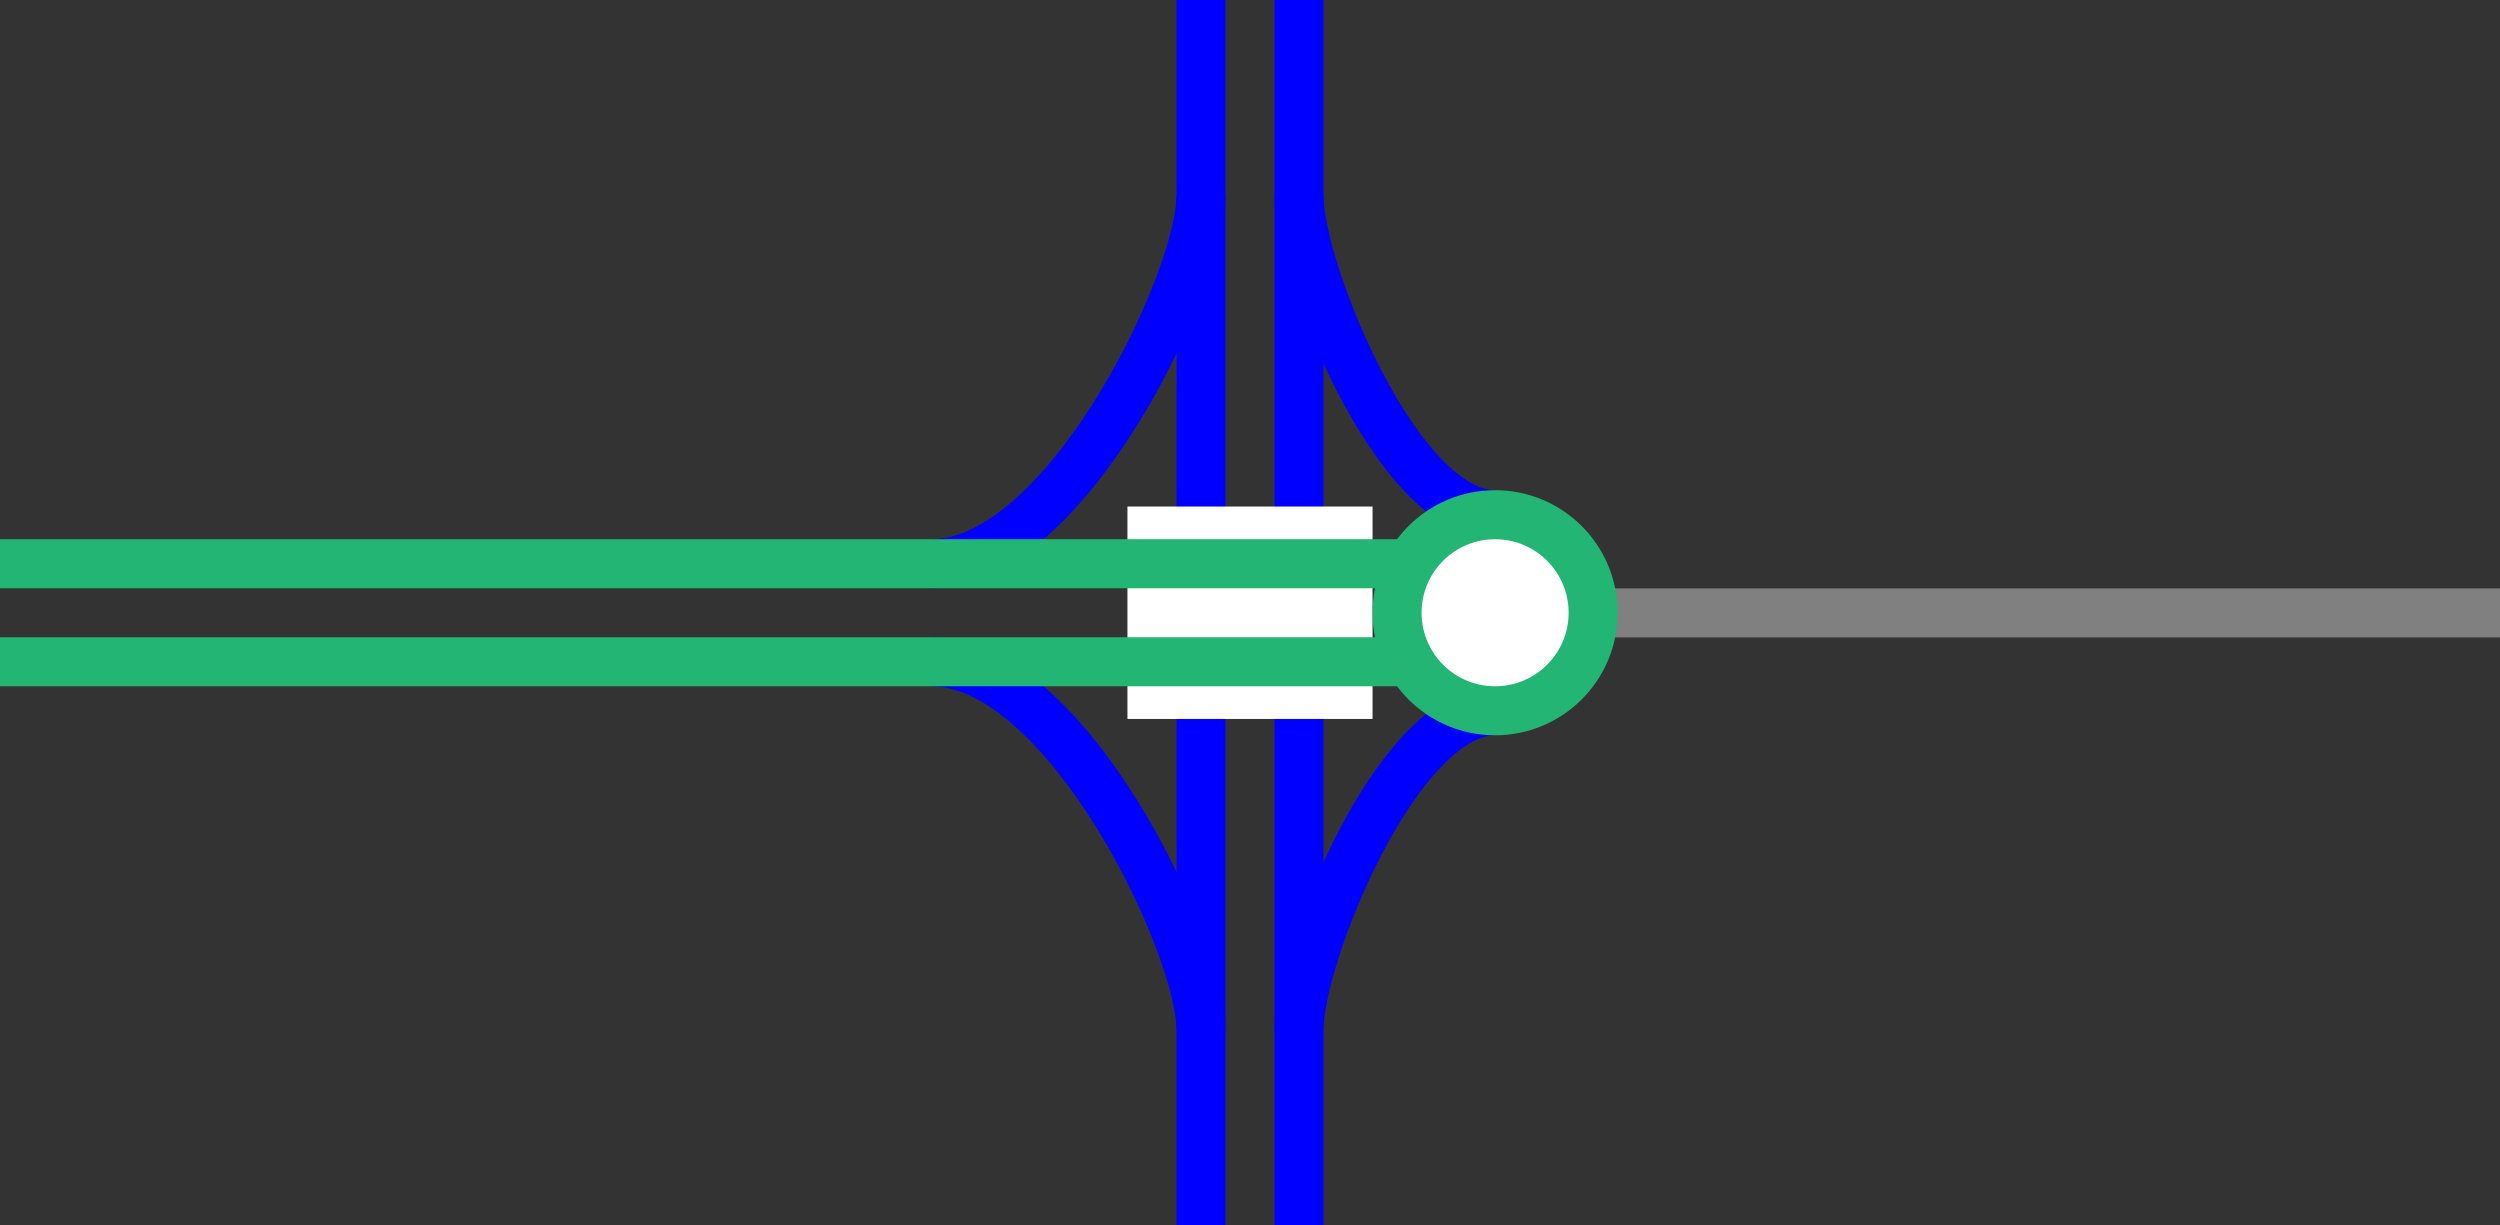
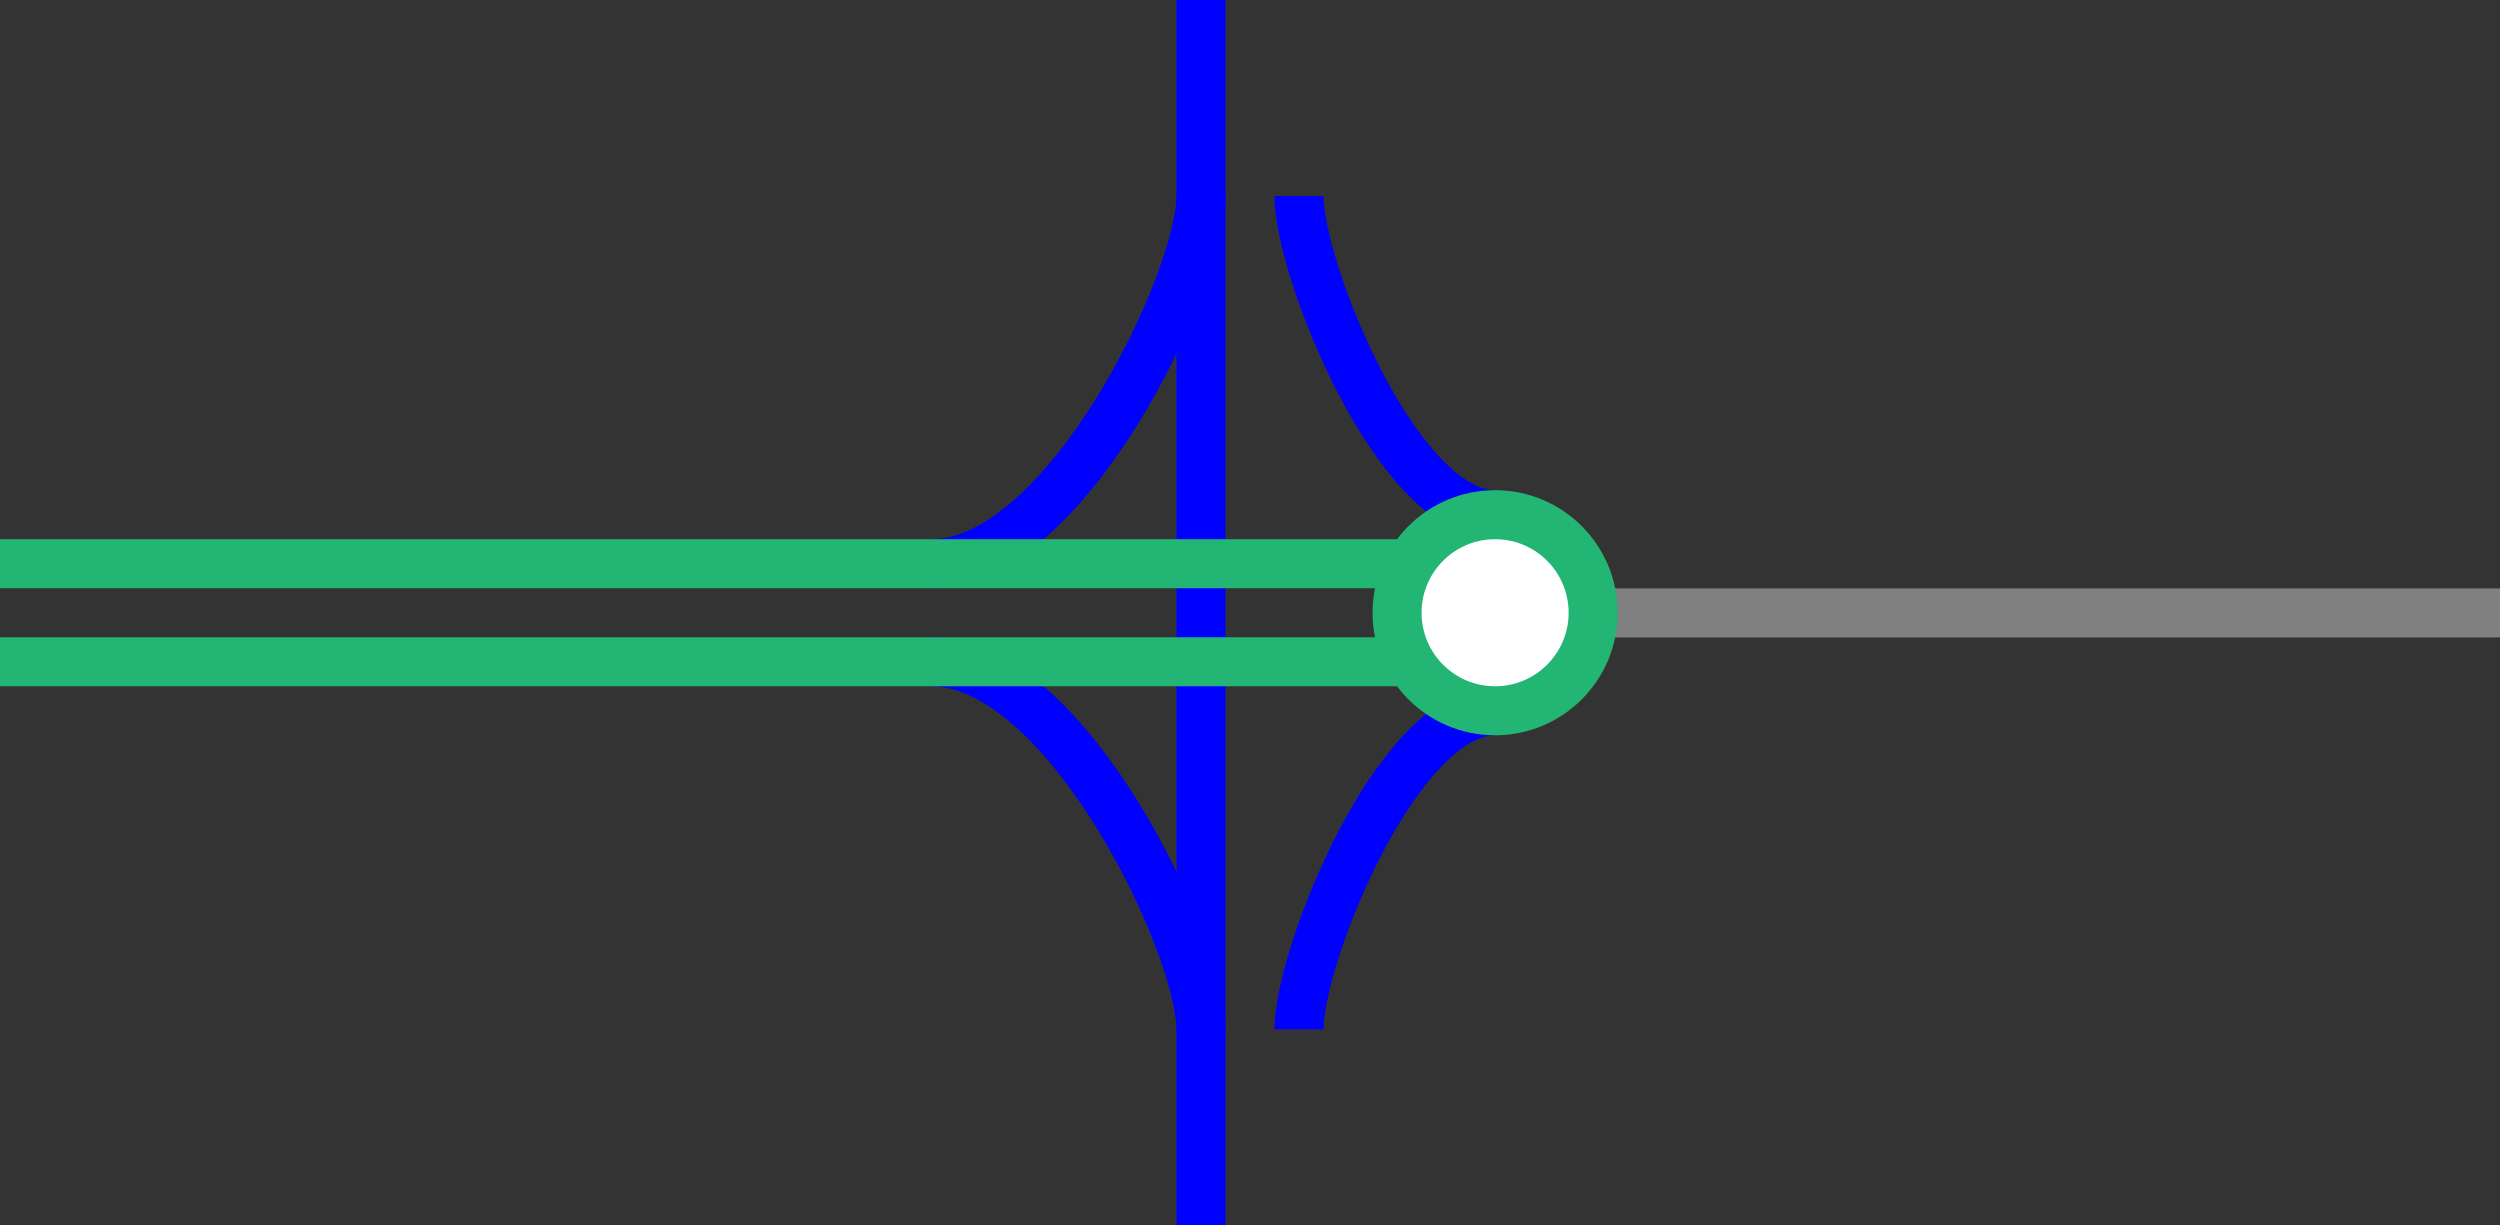
<svg xmlns="http://www.w3.org/2000/svg" viewBox="0 0 153 75">
  <rect x="0" y="0" width="153" height="75" fill="#333333" stroke="none" />
  <g fill="none">
    <path d="m91.5 31.5c-6 0-12-15-12-19.5" stroke="#00f" stroke-miterlimit="10" stroke-width="3" />
    <path d="m91.5 43.5c-6 0-12 15-12 19.5" stroke="#00f" stroke-miterlimit="10" stroke-width="3" />
    <path d="m57 34.5c8.25 0 16.5-17.31 16.5-22.5" stroke="#00f" stroke-miterlimit="10" stroke-width="3" />
    <path d="m57 40.5c8.25 0 16.5 17.31 16.5 22.5" stroke="#00f" stroke-miterlimit="10" stroke-width="3" />
-     <path d="m79.5 0v75" stroke="#00f" stroke-miterlimit="10" stroke-width="3" />
    <path d="m73.5 0v75" stroke="#00f" stroke-miterlimit="10" stroke-width="3" />
-     <path d="m0 35.97h3v3h-3z" />
-     <path d="m150 35.95h3v3h-3z" />
  </g>
  <path d="m88.13 37.51h64.87" fill="#fff" stroke="#808080" stroke-miterlimit="10" stroke-width="3" />
-   <path d="m69 37.5h15" fill="none" stroke="#fff" stroke-miterlimit="10" stroke-width="13" />
  <path d="m0 40.5h88.5" fill="none" stroke="#22b573" stroke-miterlimit="10" stroke-width="3" />
  <path d="m0 34.5h88.5" fill="none" stroke="#22b573" stroke-miterlimit="10" stroke-width="3" />
  <circle cx="91.5" cy="37.5" fill="#fff" r="6" stroke="#22b573" stroke-miterlimit="10" stroke-width="3" />
</svg>